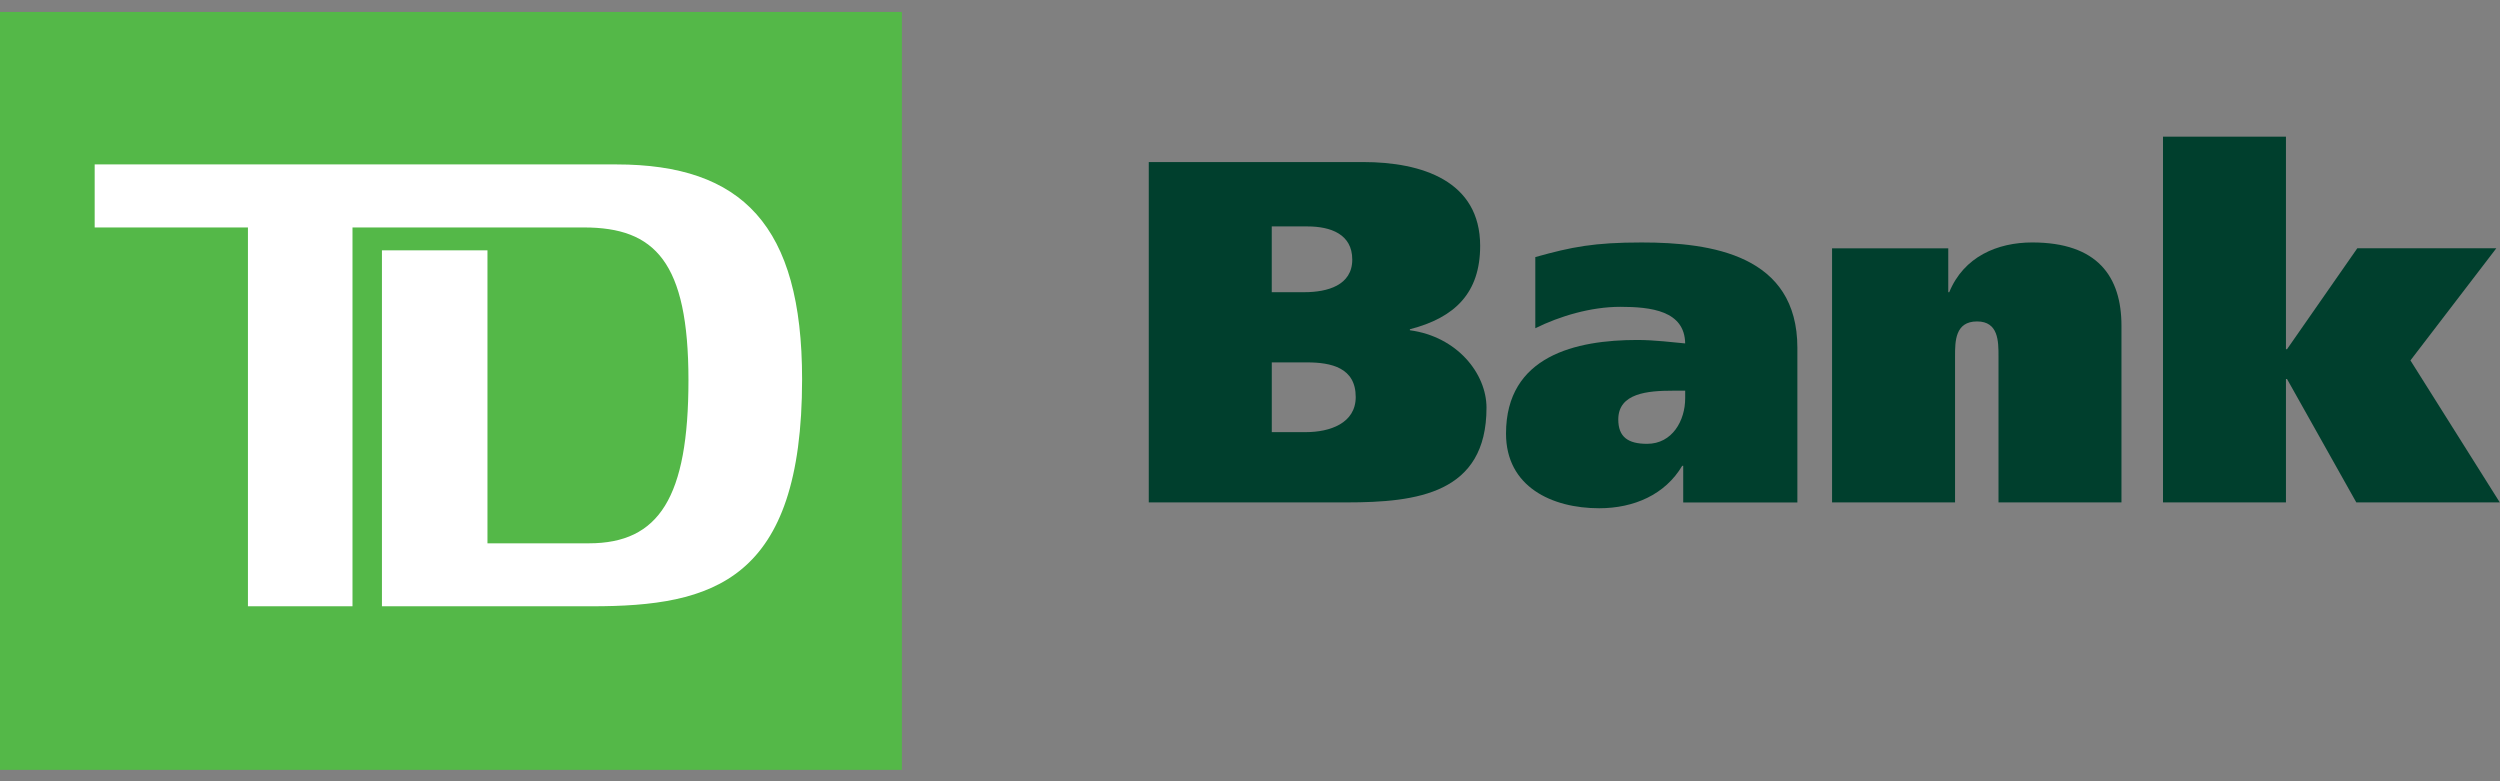
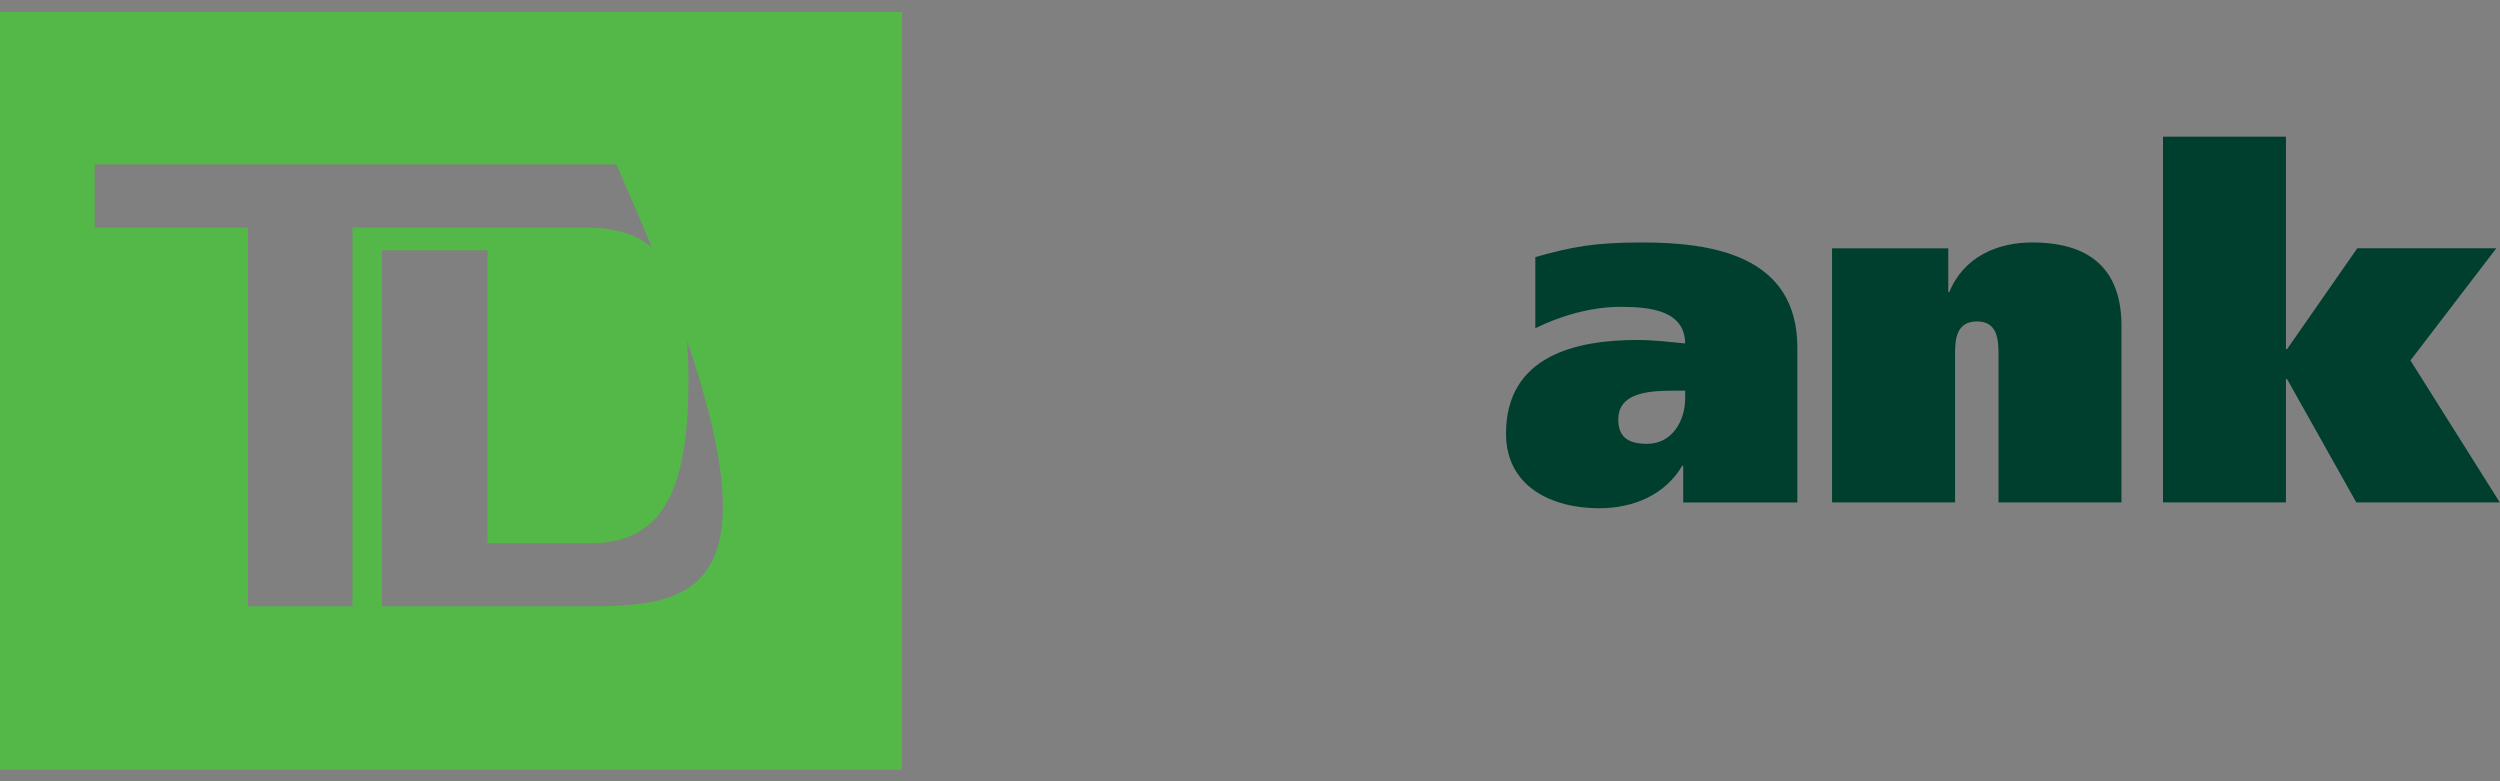
<svg xmlns="http://www.w3.org/2000/svg" width="160" height="50" viewBox="0 0 160 50" fill="none">
  <rect x="0" y="0" width="160" height="50" fill="#808080" stroke="none" />
  <g clip-path="url(#clip0_39_601)">
-     <path d="M57.122 1.421H0.713V48.647H57.122V1.421Z" fill="white" />
-     <path d="M81.394 23.193H83.642C85.206 23.193 86.766 23.535 86.766 25.408C86.766 27.091 85.11 27.656 83.58 27.656H81.394V23.193ZM73.521 32.154H86.171C90.701 32.154 95.136 31.588 95.136 26.095C95.136 23.912 93.263 21.543 90.233 21.136V21.072C93.136 20.324 94.73 18.729 94.73 15.736C94.73 11.584 91.015 10.371 87.237 10.371H73.521V32.154ZM81.394 14.491H83.67C85.169 14.491 86.545 14.989 86.545 16.614C86.545 18.263 84.951 18.7 83.483 18.7H81.392V14.491H81.394Z" fill="#003F2D" />
    <path d="M107.851 25.501C107.851 26.906 107.035 28.405 105.414 28.405C104.192 28.405 103.57 27.966 103.57 26.844C103.57 25.163 105.445 25.004 107.068 25.004H107.852V25.501H107.851ZM98.259 21.008C99.823 20.23 101.818 19.637 103.694 19.637C105.665 19.637 107.819 19.886 107.851 21.979C107.132 21.913 105.883 21.758 104.786 21.758C100.88 21.758 96.385 22.759 96.385 27.751C96.385 31.154 99.324 32.528 102.349 32.528C104.57 32.528 106.573 31.653 107.662 29.81H107.726V32.156H115.032V22.261C115.032 16.33 109.567 15.518 105.069 15.518C102.011 15.518 100.602 15.799 98.26 16.453V21.008H98.259Z" fill="#003F2D" />
    <path d="M117.25 15.894H124.689V18.7H124.752C125.687 16.422 127.841 15.517 130.062 15.517C134.244 15.517 135.774 17.703 135.774 20.851V32.153H127.904V22.788C127.904 21.851 127.904 20.572 126.532 20.572C125.123 20.572 125.123 21.851 125.123 22.788V32.153H117.252V15.894H117.25Z" fill="#003F2D" />
    <path d="M146.301 22.348H146.37L150.866 15.891H159.763L154.268 23.067L159.986 32.154H150.804L146.37 24.257H146.301V32.154H138.432V8.746H146.301V22.348Z" fill="#003F2D" />
-     <path d="M0 49.302H57.721V0.764H0V49.302ZM37.89 38.802H24.444V16.022H31.198V34.772H37.692C42.176 34.772 44.061 31.841 44.061 24.327C44.061 16.755 41.916 14.557 37.369 14.557H22.56V38.802H15.868V14.557H6.059V10.523H39.446C47.502 10.523 51.334 14.431 51.334 24.267C51.334 37.213 45.617 38.802 37.89 38.802Z" fill="#54B848" />
+     <path d="M0 49.302H57.721V0.764H0V49.302ZM37.89 38.802H24.444V16.022H31.198V34.772H37.692C42.176 34.772 44.061 31.841 44.061 24.327C44.061 16.755 41.916 14.557 37.369 14.557H22.56V38.802H15.868V14.557H6.059V10.523H39.446C51.334 37.213 45.617 38.802 37.89 38.802Z" fill="#54B848" />
  </g>
  <defs>
    <clipPath id="clip0_39_601">
      <rect width="160" height="48.542" fill="white" transform="translate(0 0.729)" />
    </clipPath>
  </defs>
</svg>